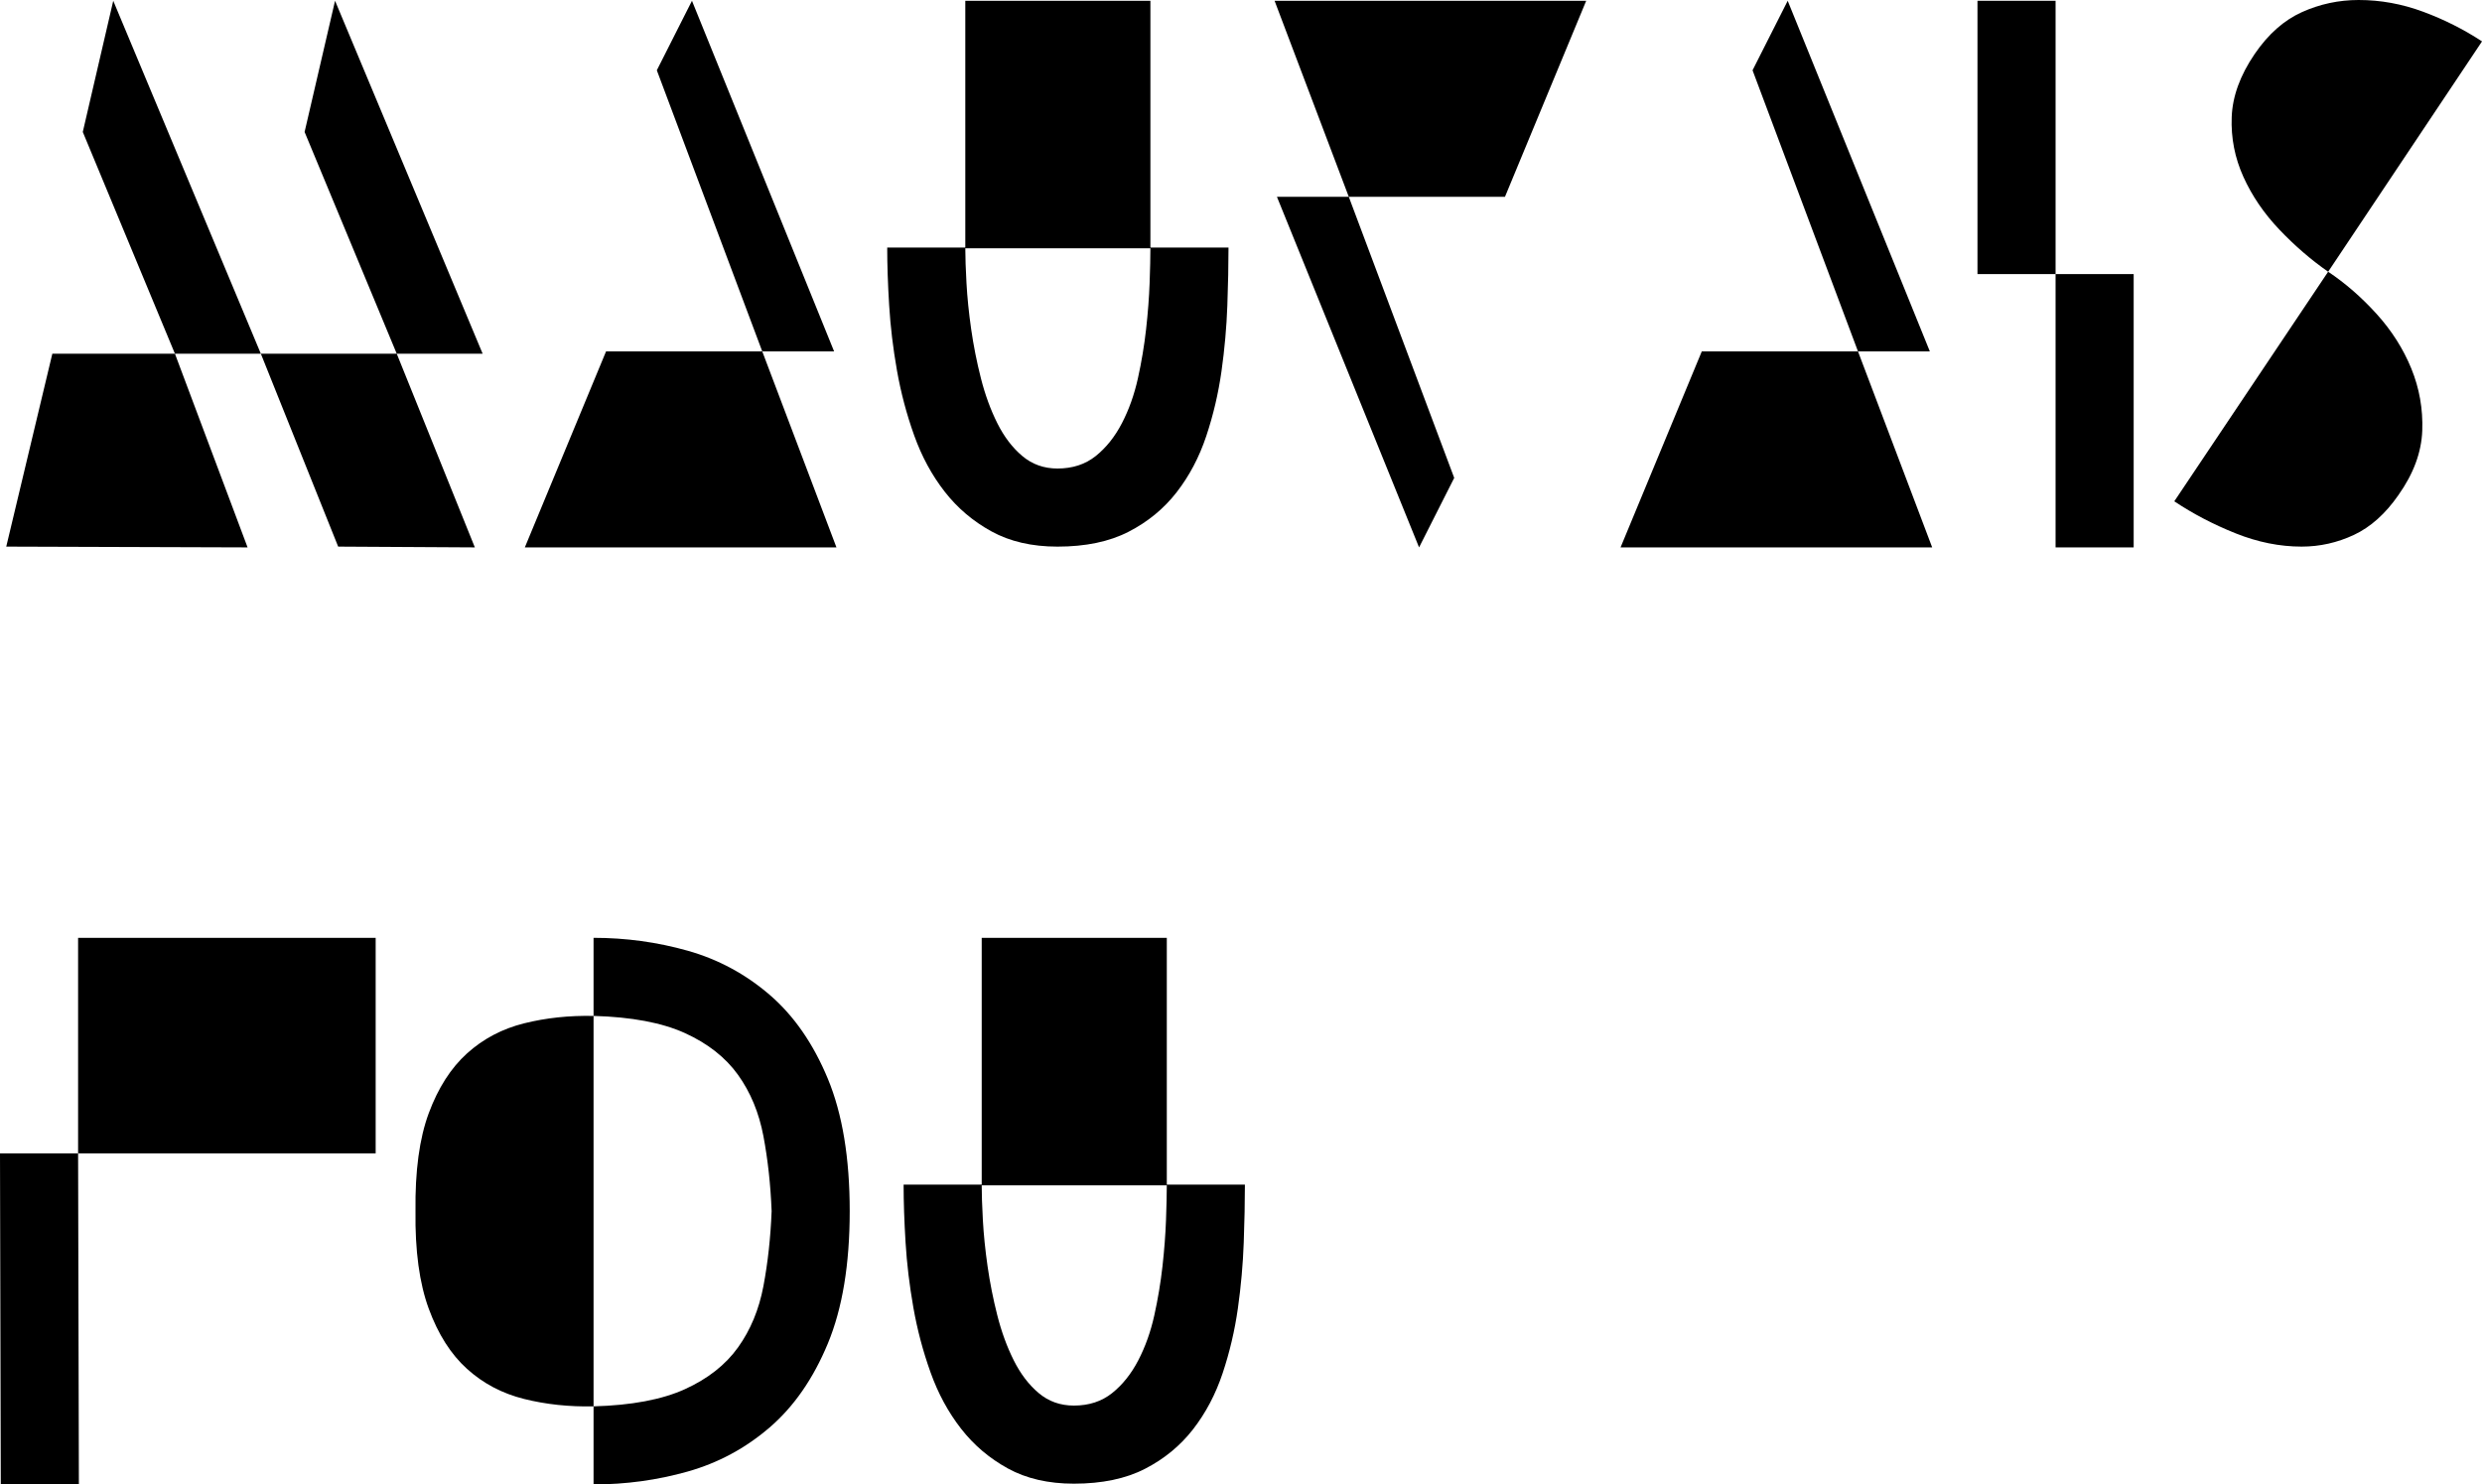
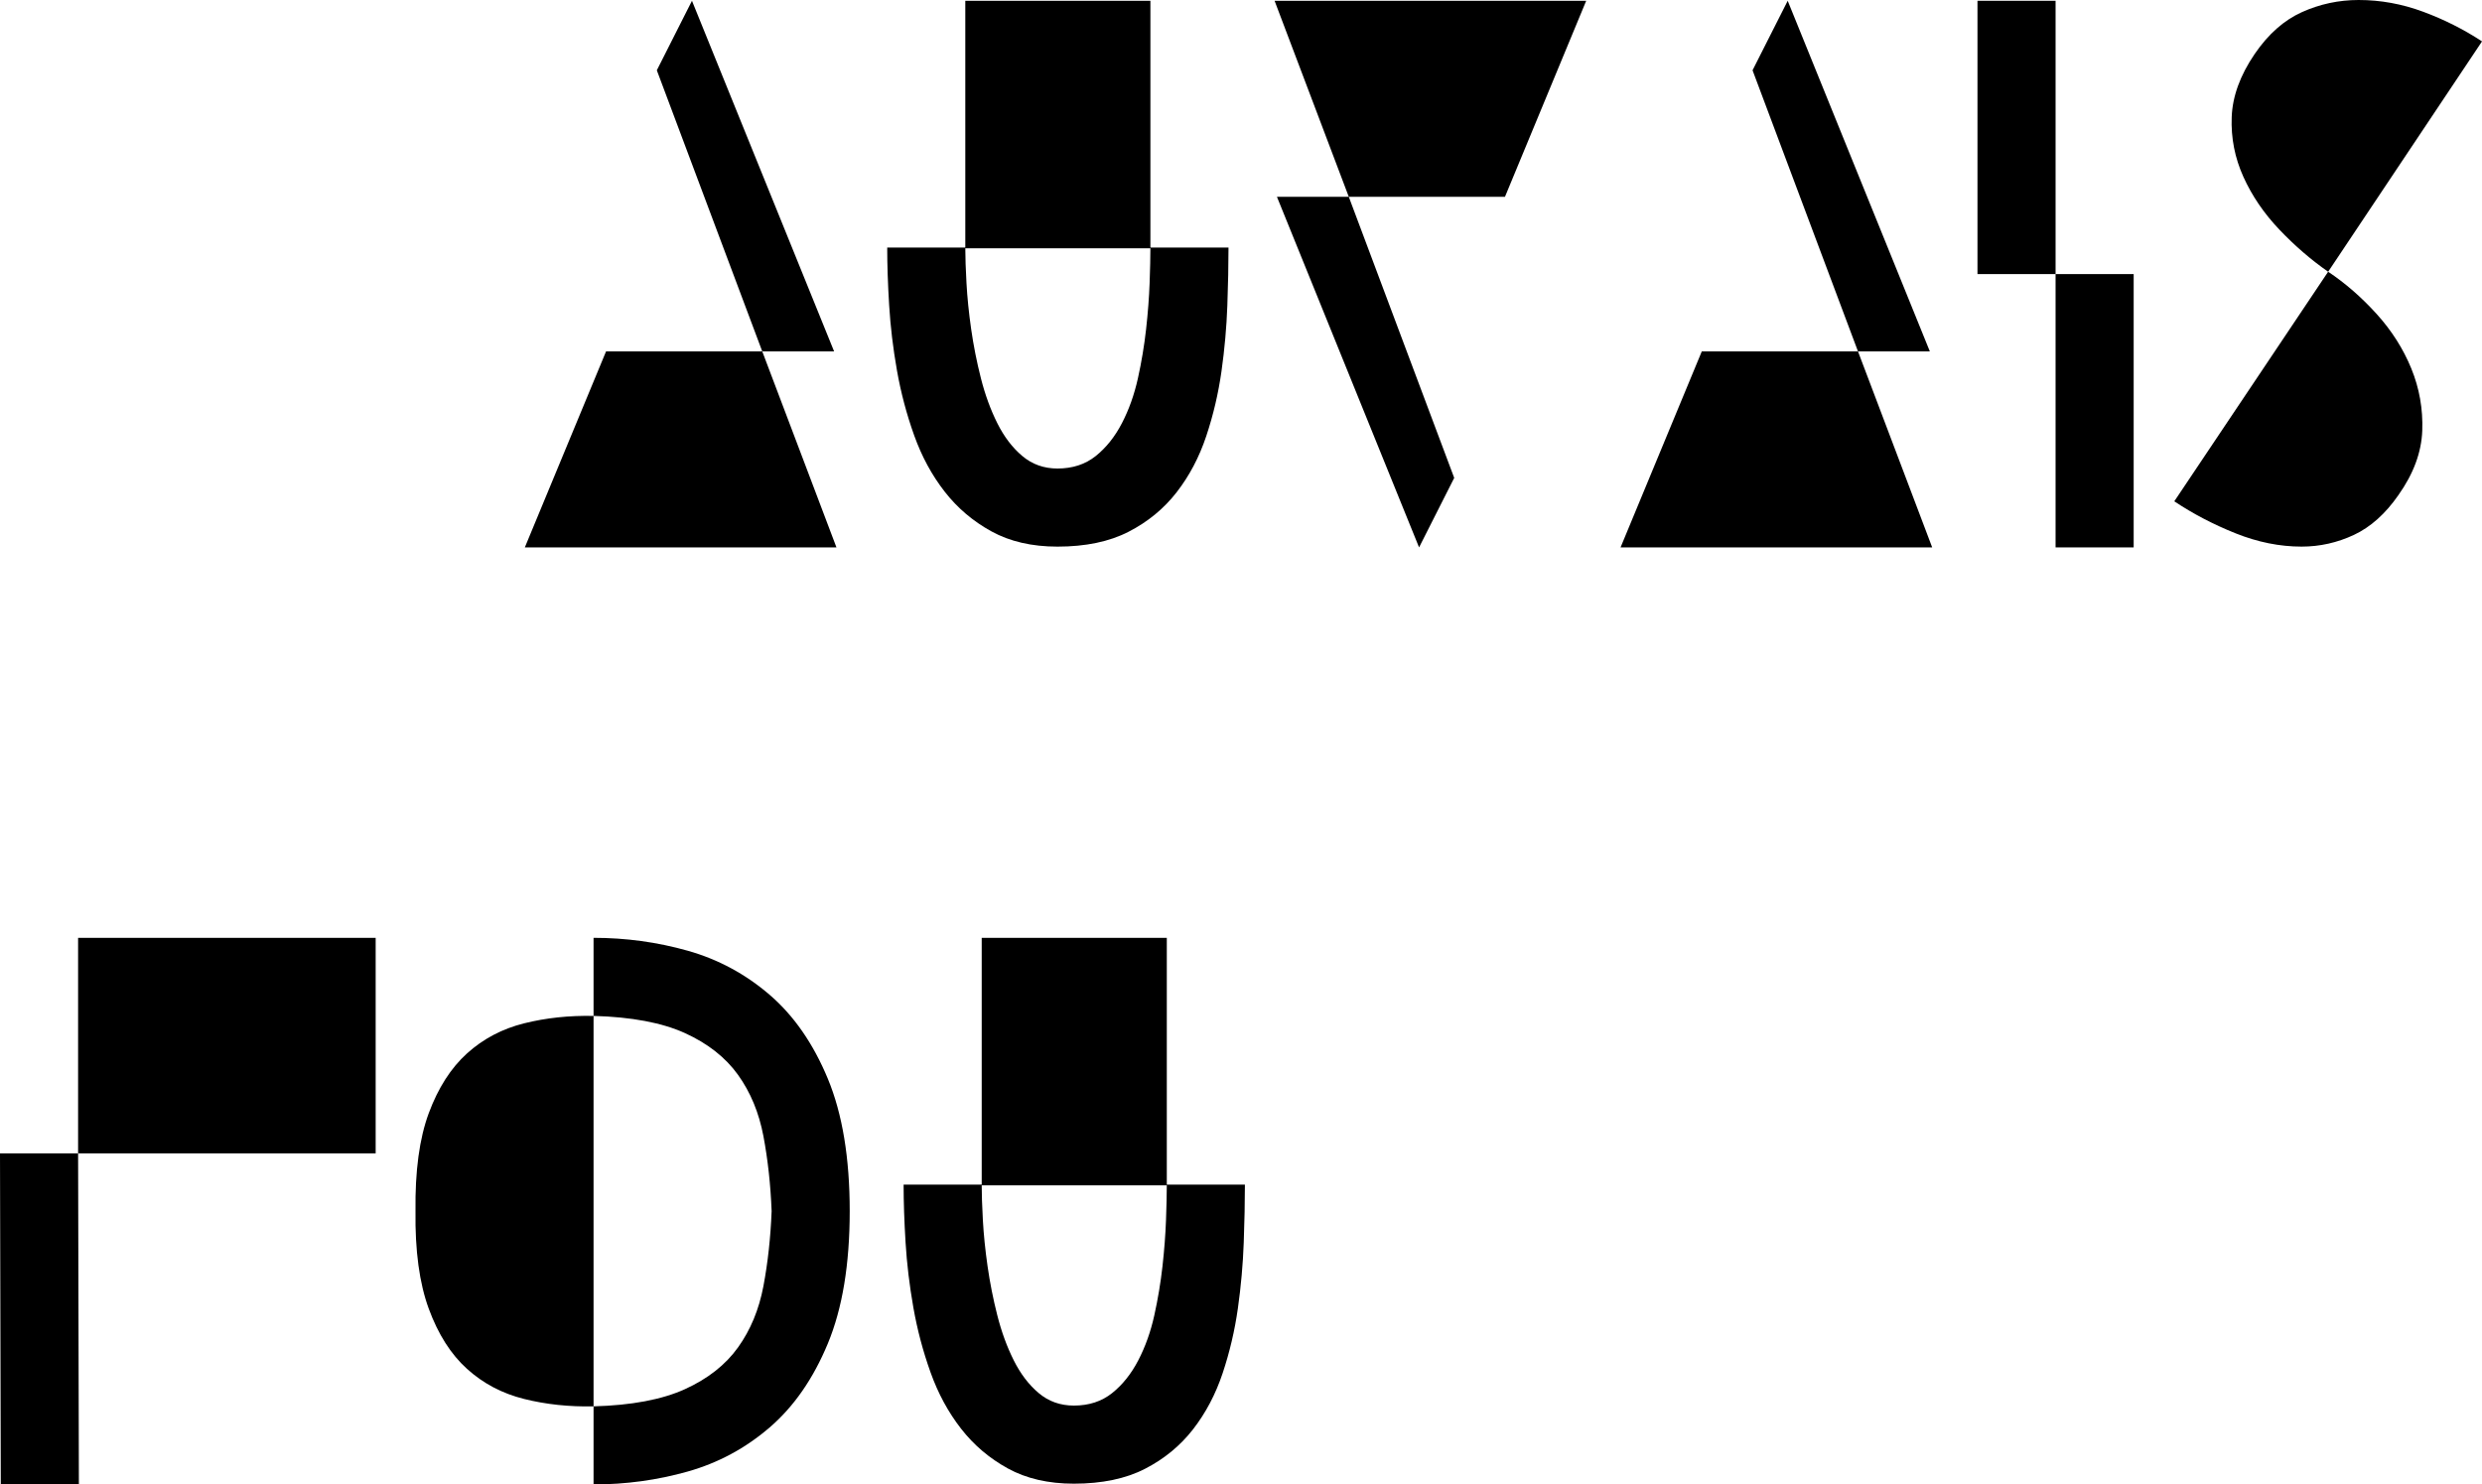
<svg xmlns="http://www.w3.org/2000/svg" id="Calque_2" data-name="Calque 2" viewBox="0 0 2657.48 1589.65">
  <g id="Calque_1-2" data-name="Calque 1">
    <g>
-       <path d="M56.03,378.81H187.31l77.77,207.38-258.39-.84,49.34-206.55Zm32.61-237.49L121.25,.84l158.04,377.97h-91.98L88.64,141.32Zm190.66,237.49h145.5l83.62,207.38-146.34-.84-82.79-206.55Zm46.83-237.49L358.74,.84l158.04,377.97h-91.98l-98.67-237.49Z" />
      <path d="M561.94,586.19l86.97-209.89h167.24l79.44,209.89h-333.65Zm331.14-209.89h-76.93l-112.89-301.04L740.89,.84l152.19,375.46Z" />
      <path d="M1315.36,265.08c0,18.4-.42,39.17-1.25,62.3-.84,23.14-2.93,46.55-6.27,70.24-3.35,23.7-8.78,46.83-16.31,69.41-7.53,22.58-18.12,42.65-31.78,60.21-13.67,17.56-30.81,31.65-51.43,42.23-20.63,10.6-45.99,15.89-76.1,15.89-27.32,0-50.88-5.44-70.66-16.31-19.79-10.87-36.52-25.09-50.17-42.65-13.67-17.56-24.54-37.63-32.61-60.21-8.09-22.58-14.21-45.7-18.4-69.41-4.18-23.69-6.98-46.96-8.36-69.82-1.4-22.85-2.09-43.48-2.09-61.88h83.62V.84h198.19V265.08h83.62Zm-281.81,.84c0,9.49,.42,21.89,1.26,37.21,.84,15.34,2.51,31.78,5.02,49.34,2.51,17.56,5.98,35.12,10.45,52.68,4.46,17.56,10.31,33.59,17.56,48.08,7.24,14.5,16.16,26.21,26.76,35.12,10.58,8.92,23.13,13.38,37.63,13.38,16.16,0,29.82-4.46,40.97-13.38,11.14-8.91,20.49-20.62,28.01-35.12,7.53-14.49,13.24-30.52,17.14-48.08,3.89-17.56,6.82-35.12,8.78-52.68,1.95-17.56,3.2-34,3.76-49.34,.55-15.33,.84-27.73,.84-37.21h-198.19Z" />
      <path d="M1698.35,.84l-86.97,209.89h-167.24L1364.7,.84h333.65Zm-331.14,209.89h76.93l112.89,301.04-37.63,74.42-152.19-375.46Z" />
      <path d="M1735.14,586.19l86.97-209.89h167.24l79.44,209.89h-333.65Zm331.14-209.89h-76.93l-112.89-301.04L1914.09,.84l152.19,375.46Z" />
      <path d="M2117.29,.84h83.62V293.51h-83.62V.84Zm83.62,292.68h83.62v292.68h-83.62V293.51Z" />
      <path d="M2568.01,530.16c-13.94,20.07-29.83,34.29-47.66,42.65-17.85,8.36-36.52,12.54-56.03,12.54-23.41,0-46.97-4.73-70.66-14.22-23.7-9.47-45.57-20.91-65.64-34.29l164.73-245.85c18.4,12.27,35.67,27.32,51.85,45.16,16.16,17.85,28.56,37.36,37.21,58.54,8.64,21.19,12.54,43.35,11.71,66.48-.84,23.14-9.34,46.14-25.51,68.99Zm-153.86-472.46c14.49-21.18,31.36-36.09,50.59-44.74,19.23-8.64,39.43-12.96,60.63-12.96,23.41,0,46.41,4.18,68.99,12.54,22.58,8.36,43.61,18.96,63.13,31.78l-164.74,246.68c-18.4-12.82-35.83-27.87-52.26-45.16-16.45-17.27-29.27-36.09-38.47-56.44-9.2-20.34-13.38-41.67-12.54-63.97,.84-22.29,9.05-44.87,24.67-67.73Z" />
      <path d="M0,1235.1H83.62l.84,354.56H.84l-.84-354.56Zm83.62-230.8H402.22v230.8H83.62v-230.8Z" />
      <path d="M635.52,1087.92v418.11c-26.21,.56-51.01-2.09-74.42-7.94s-43.77-16.58-61.04-32.19c-17.29-15.6-30.94-37.07-40.97-64.39-10.04-27.31-14.78-62.15-14.21-104.53-.56-42.92,4.18-77.9,14.21-104.95,10.04-27.03,23.69-48.36,40.97-63.97,17.27-15.6,37.63-26.34,61.04-32.19s48.21-8.49,74.42-7.94Zm0,501.73v-83.62c40.69-1.11,73.3-7.24,97.84-18.4,24.53-11.15,43.48-26.05,56.86-44.74,13.38-18.67,22.44-40.56,27.18-65.64,4.73-25.09,7.66-51.85,8.78-80.28-1.12-28.43-4.05-55.19-8.78-80.28-4.74-25.09-13.8-46.96-27.18-65.64-13.38-18.67-32.34-33.58-56.86-44.74-24.54-11.15-57.15-17.27-97.84-18.4v-83.62c34.56,0,68.15,4.6,100.76,13.8s61.88,24.96,87.8,47.25c25.92,22.3,46.69,52.26,62.3,89.89,15.6,37.63,23.41,84.88,23.41,141.74s-7.81,104.11-23.41,141.74c-15.61,37.63-36.38,67.6-62.3,89.89-25.92,22.3-55.19,38.05-87.8,47.25s-66.21,13.8-100.76,13.8Z" />
      <path d="M1332.92,1268.55c0,18.4-.42,39.17-1.26,62.3-.84,23.14-2.93,46.55-6.27,70.24-3.34,23.7-8.78,46.83-16.3,69.41-7.53,22.58-18.12,42.65-31.78,60.21-13.67,17.56-30.81,31.65-51.43,42.23-20.63,10.6-45.99,15.89-76.1,15.89-27.32,0-50.88-5.44-70.66-16.31-19.79-10.87-36.52-25.09-50.17-42.65-13.67-17.56-24.54-37.63-32.61-60.21-8.09-22.58-14.22-45.71-18.4-69.41-4.18-23.69-6.98-46.96-8.36-69.83-1.4-22.85-2.09-43.48-2.09-61.88h83.62v-264.25h198.18v264.25h83.62Zm-281.81,.84c0,9.49,.42,21.89,1.25,37.21,.84,15.34,2.51,31.78,5.02,49.34s5.98,35.12,10.45,52.68c4.46,17.56,10.31,33.59,17.56,48.08,7.24,14.5,16.16,26.21,26.76,35.12,10.58,8.92,23.12,13.38,37.63,13.38,16.16,0,29.82-4.46,40.97-13.38,11.14-8.91,20.49-20.62,28.01-35.12,7.53-14.49,13.24-30.52,17.14-48.08,3.89-17.56,6.82-35.12,8.78-52.68,1.95-17.56,3.2-34,3.76-49.34,.55-15.33,.84-27.73,.84-37.21h-198.18Z" />
    </g>
  </g>
</svg>